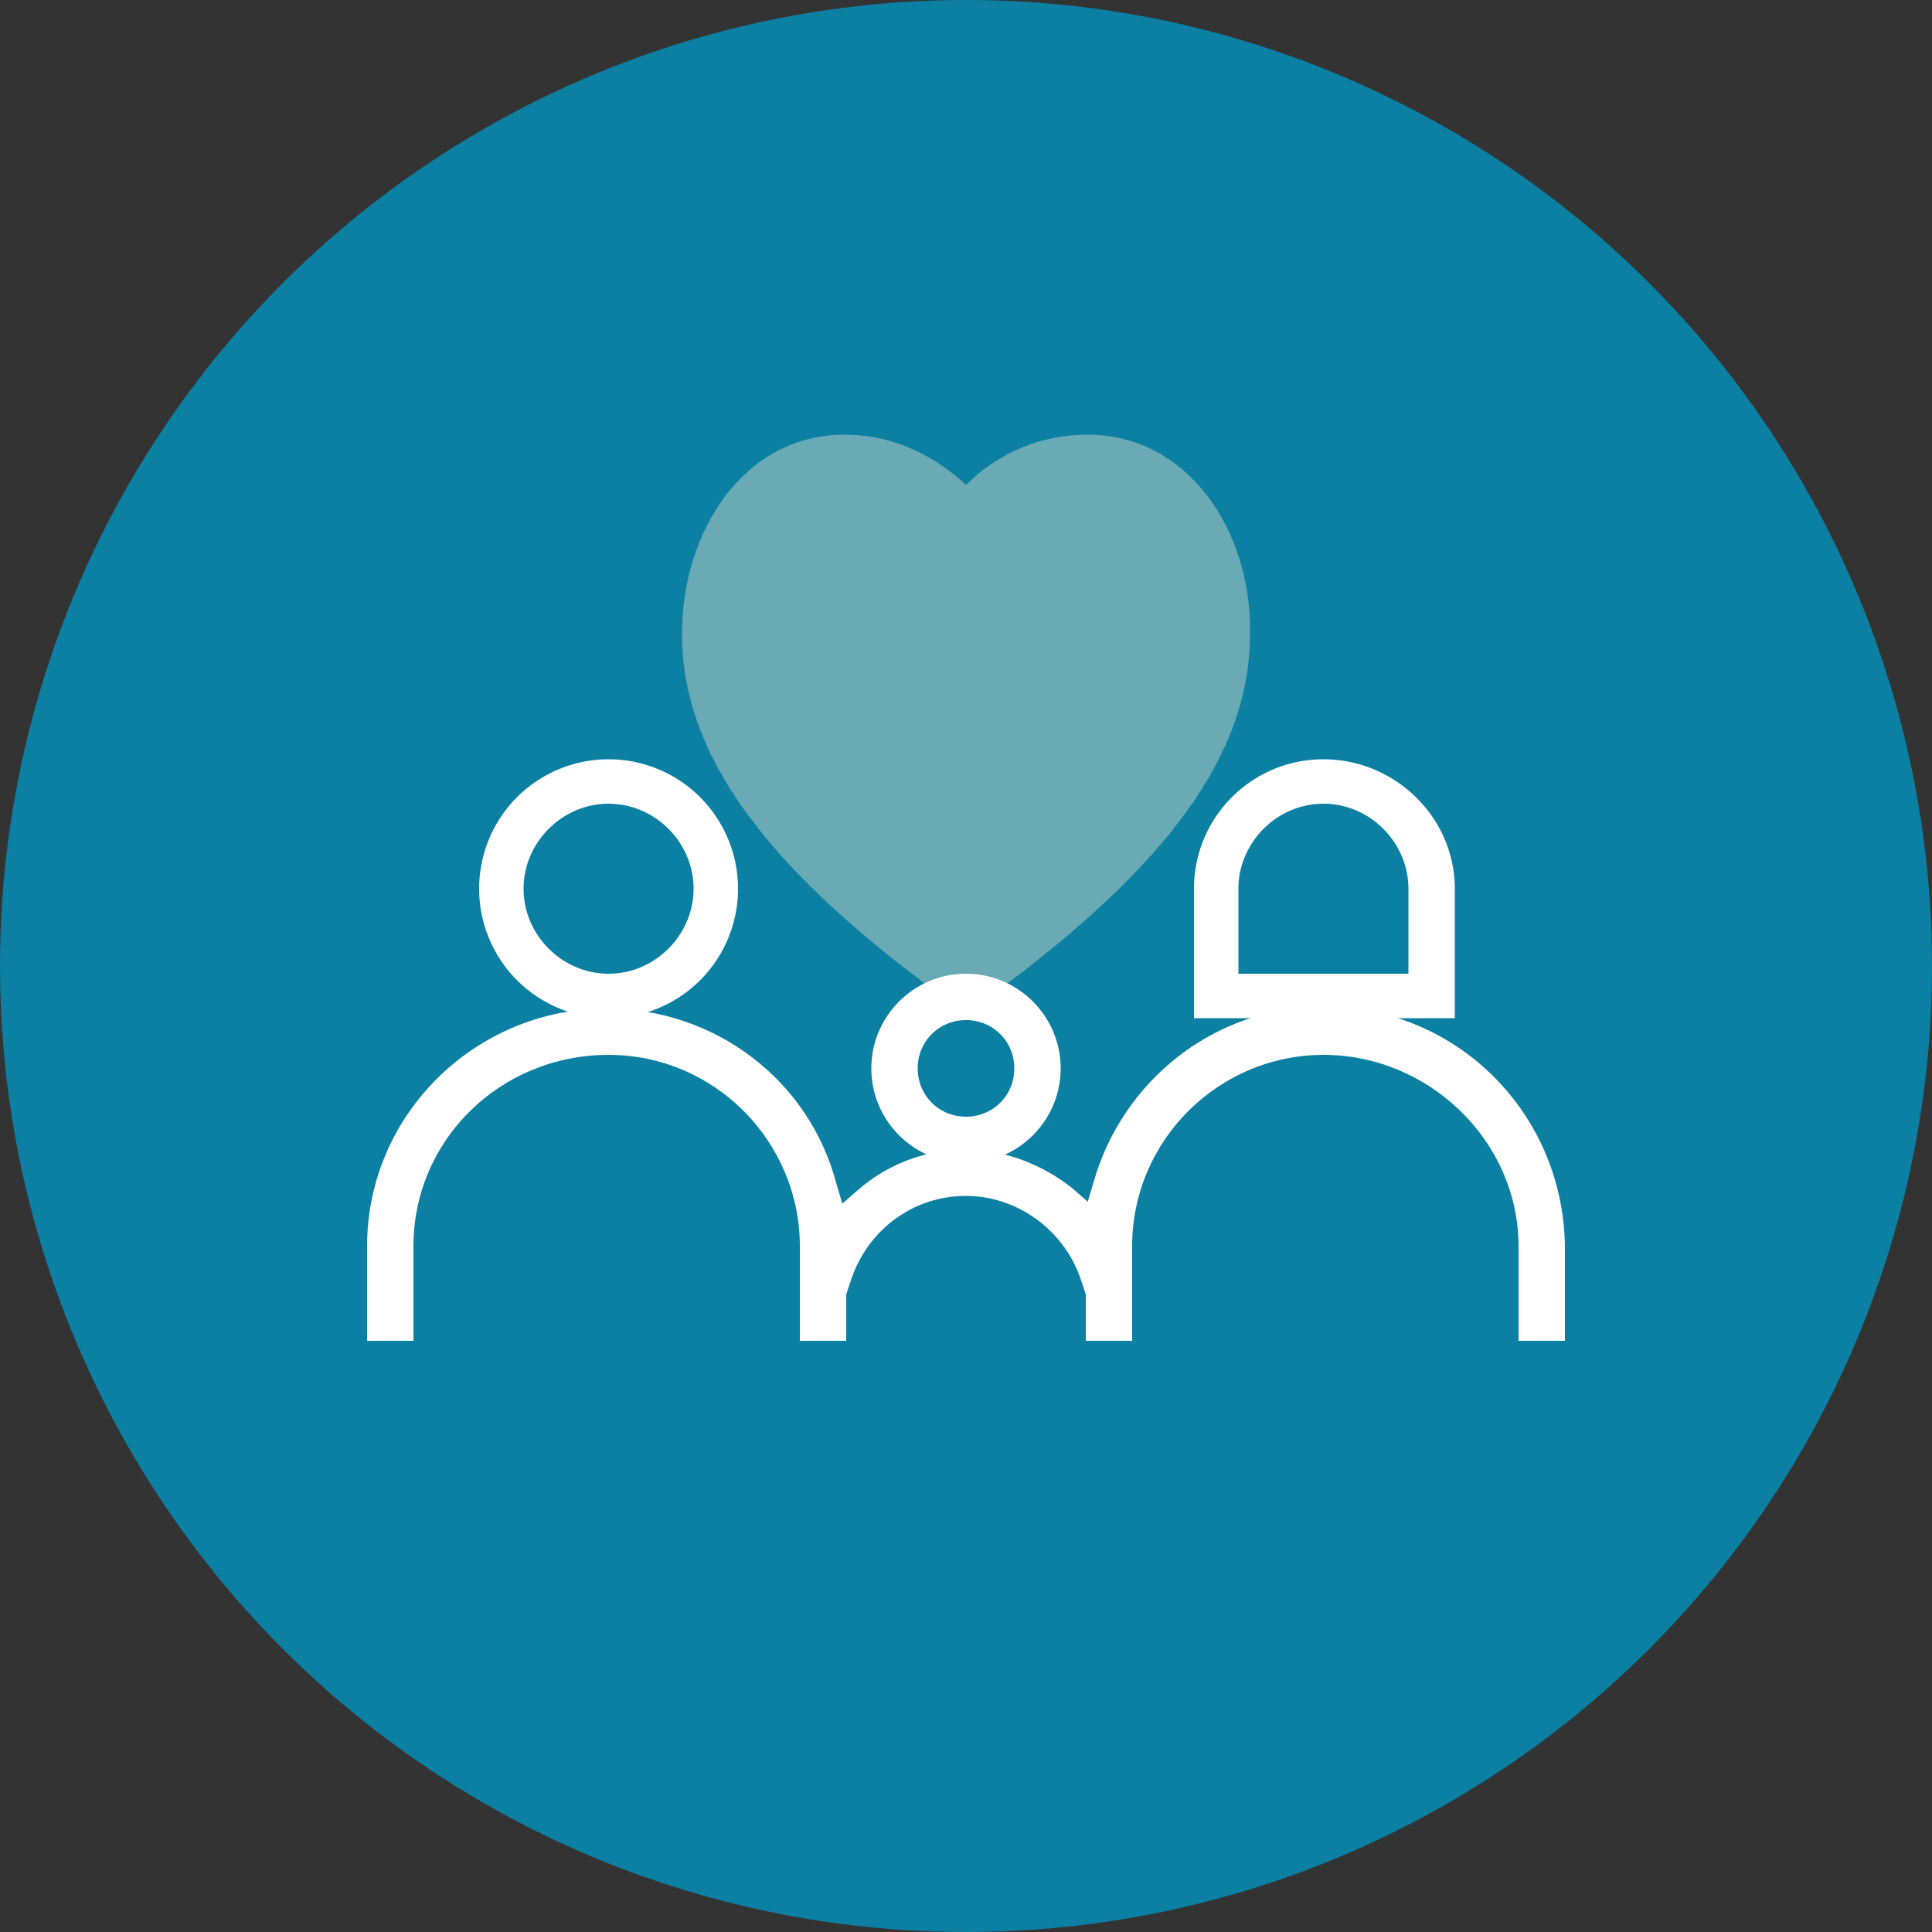
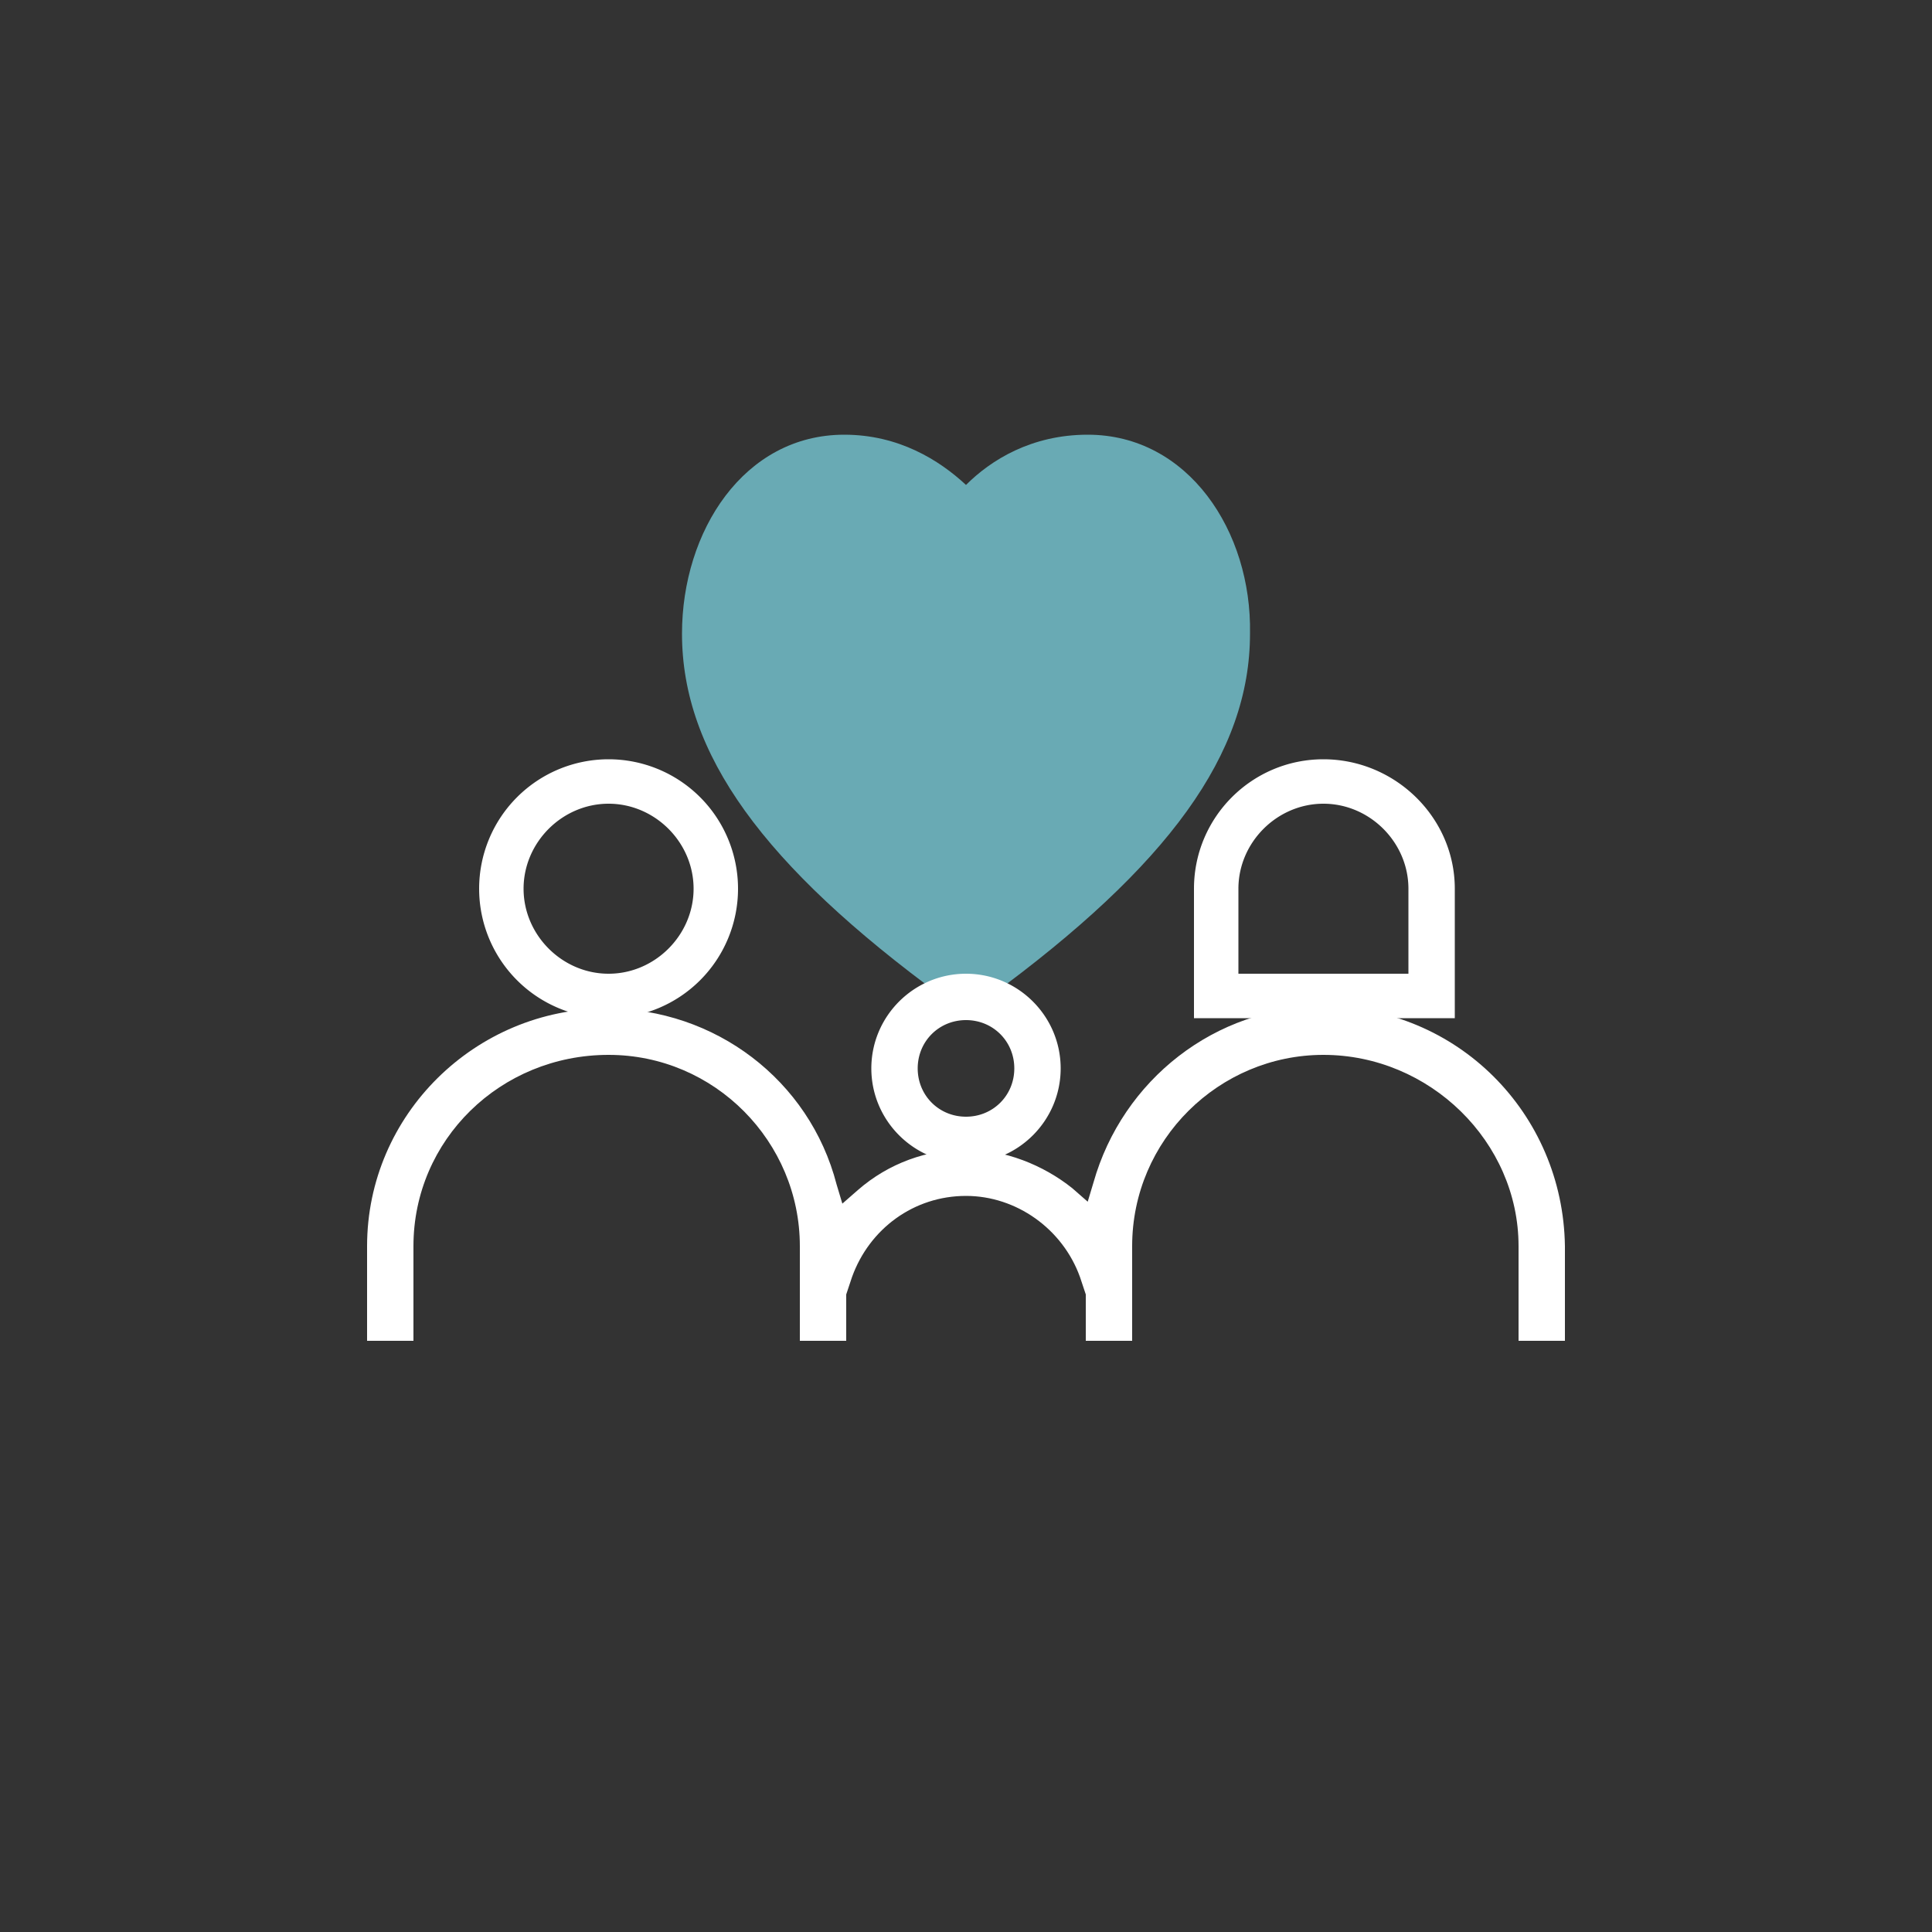
<svg xmlns="http://www.w3.org/2000/svg" viewBox="0 0 100 100">
  <rect x="0" y="0" width="100" height="100" fill="#333333" stroke="none" />
  <style>.st2{fill:#fff}</style>
  <g id="レイヤー_2">
-     <circle cx="50" cy="50" r="50" fill="#0c80a3" />
    <path d="M56.3 22.5c-2.9 0-5 1.3-6.3 2.6-1.4-1.3-3.5-2.6-6.3-2.6-5.2 0-8.4 5-8.4 10.3 0 6.2 4.2 12 13.5 18.8l1.2.9 1.2-.9c9.3-6.8 13.5-12.6 13.5-18.8.1-5.3-3.2-10.3-8.4-10.3z" fill="#69aab4" />
    <path class="st2" d="M31.5 39.3a6.7 6.7 0 100 13.4 6.7 6.7 0 000-13.4zm0 11.1c-2.4 0-4.4-2-4.4-4.4s2-4.4 4.4-4.4c2.4 0 4.4 2 4.4 4.4s-2 4.4-4.4 4.4zm18.5 0c-2.7 0-4.9 2.2-4.9 4.9s2.2 4.9 4.9 4.9 4.9-2.2 4.9-4.9-2.2-4.9-4.9-4.9zm0 7.4c-1.4 0-2.5-1.1-2.5-2.5s1.1-2.5 2.5-2.5 2.5 1.1 2.5 2.5-1.1 2.5-2.5 2.5zm18.5-18.5c-3.7 0-6.7 3-6.7 6.7v6.7h13.5V46c0-3.7-3.1-6.7-6.8-6.7zm4.4 11.1h-8.8V46c0-2.4 2-4.4 4.4-4.4 2.4 0 4.4 2 4.4 4.4v4.4z" />
    <path class="st2" d="M68.5 52.1c-5.6 0-10.4 3.8-11.9 9.1l-.3 1-.8-.7c-1.5-1.2-3.5-2-5.5-2s-4 .7-5.6 2.1l-.8.7-.3-1c-1.4-5.4-6.3-9.1-11.9-9.1-6.8 0-12.4 5.5-12.4 12.3v4.9h2.4v-4.9c0-5.5 4.5-9.9 10.1-9.9 5.5 0 9.9 4.5 9.9 9.9v4.9h2.4V67l.3-.9c.9-2.5 3.2-4.2 5.9-4.2 2.6 0 5 1.7 5.9 4.2l.3.9v2.4h2.4v-4.9c0-5.5 4.5-9.9 9.9-9.9 5.5 0 10.1 4.5 10.1 9.9v4.9H81v-4.9c-.1-6.9-5.6-12.4-12.5-12.4z" />
  </g>
</svg>